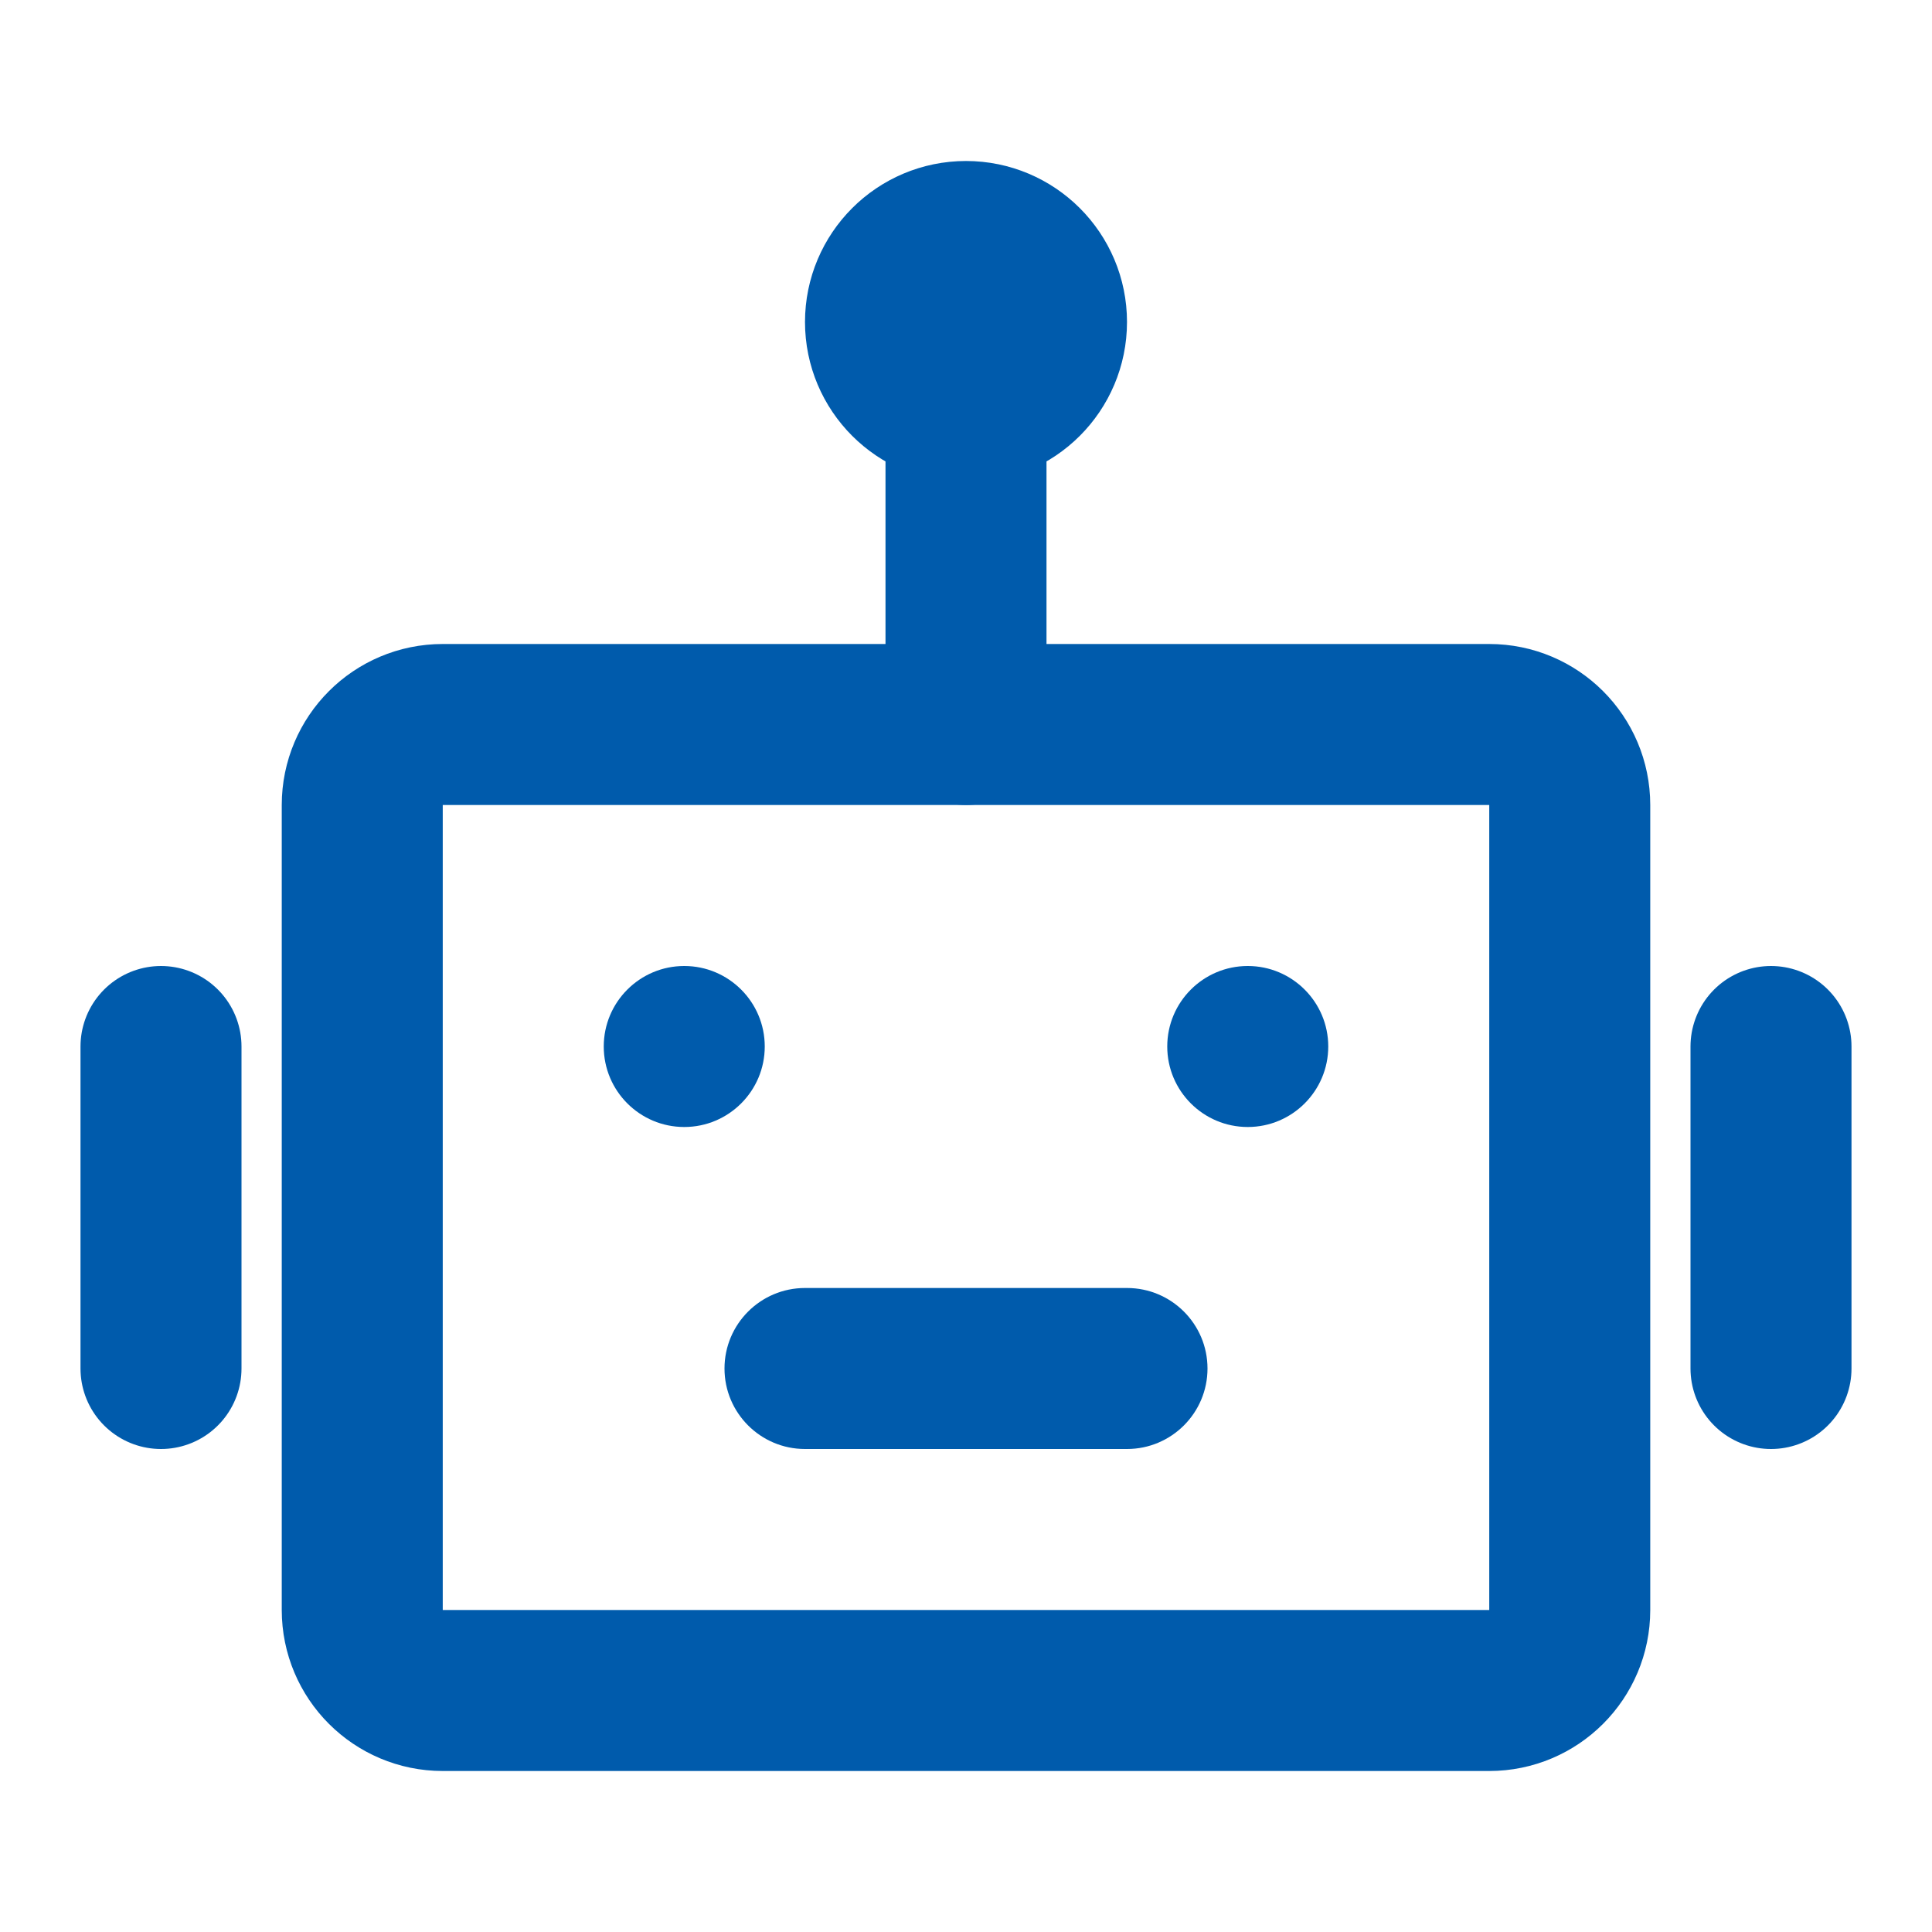
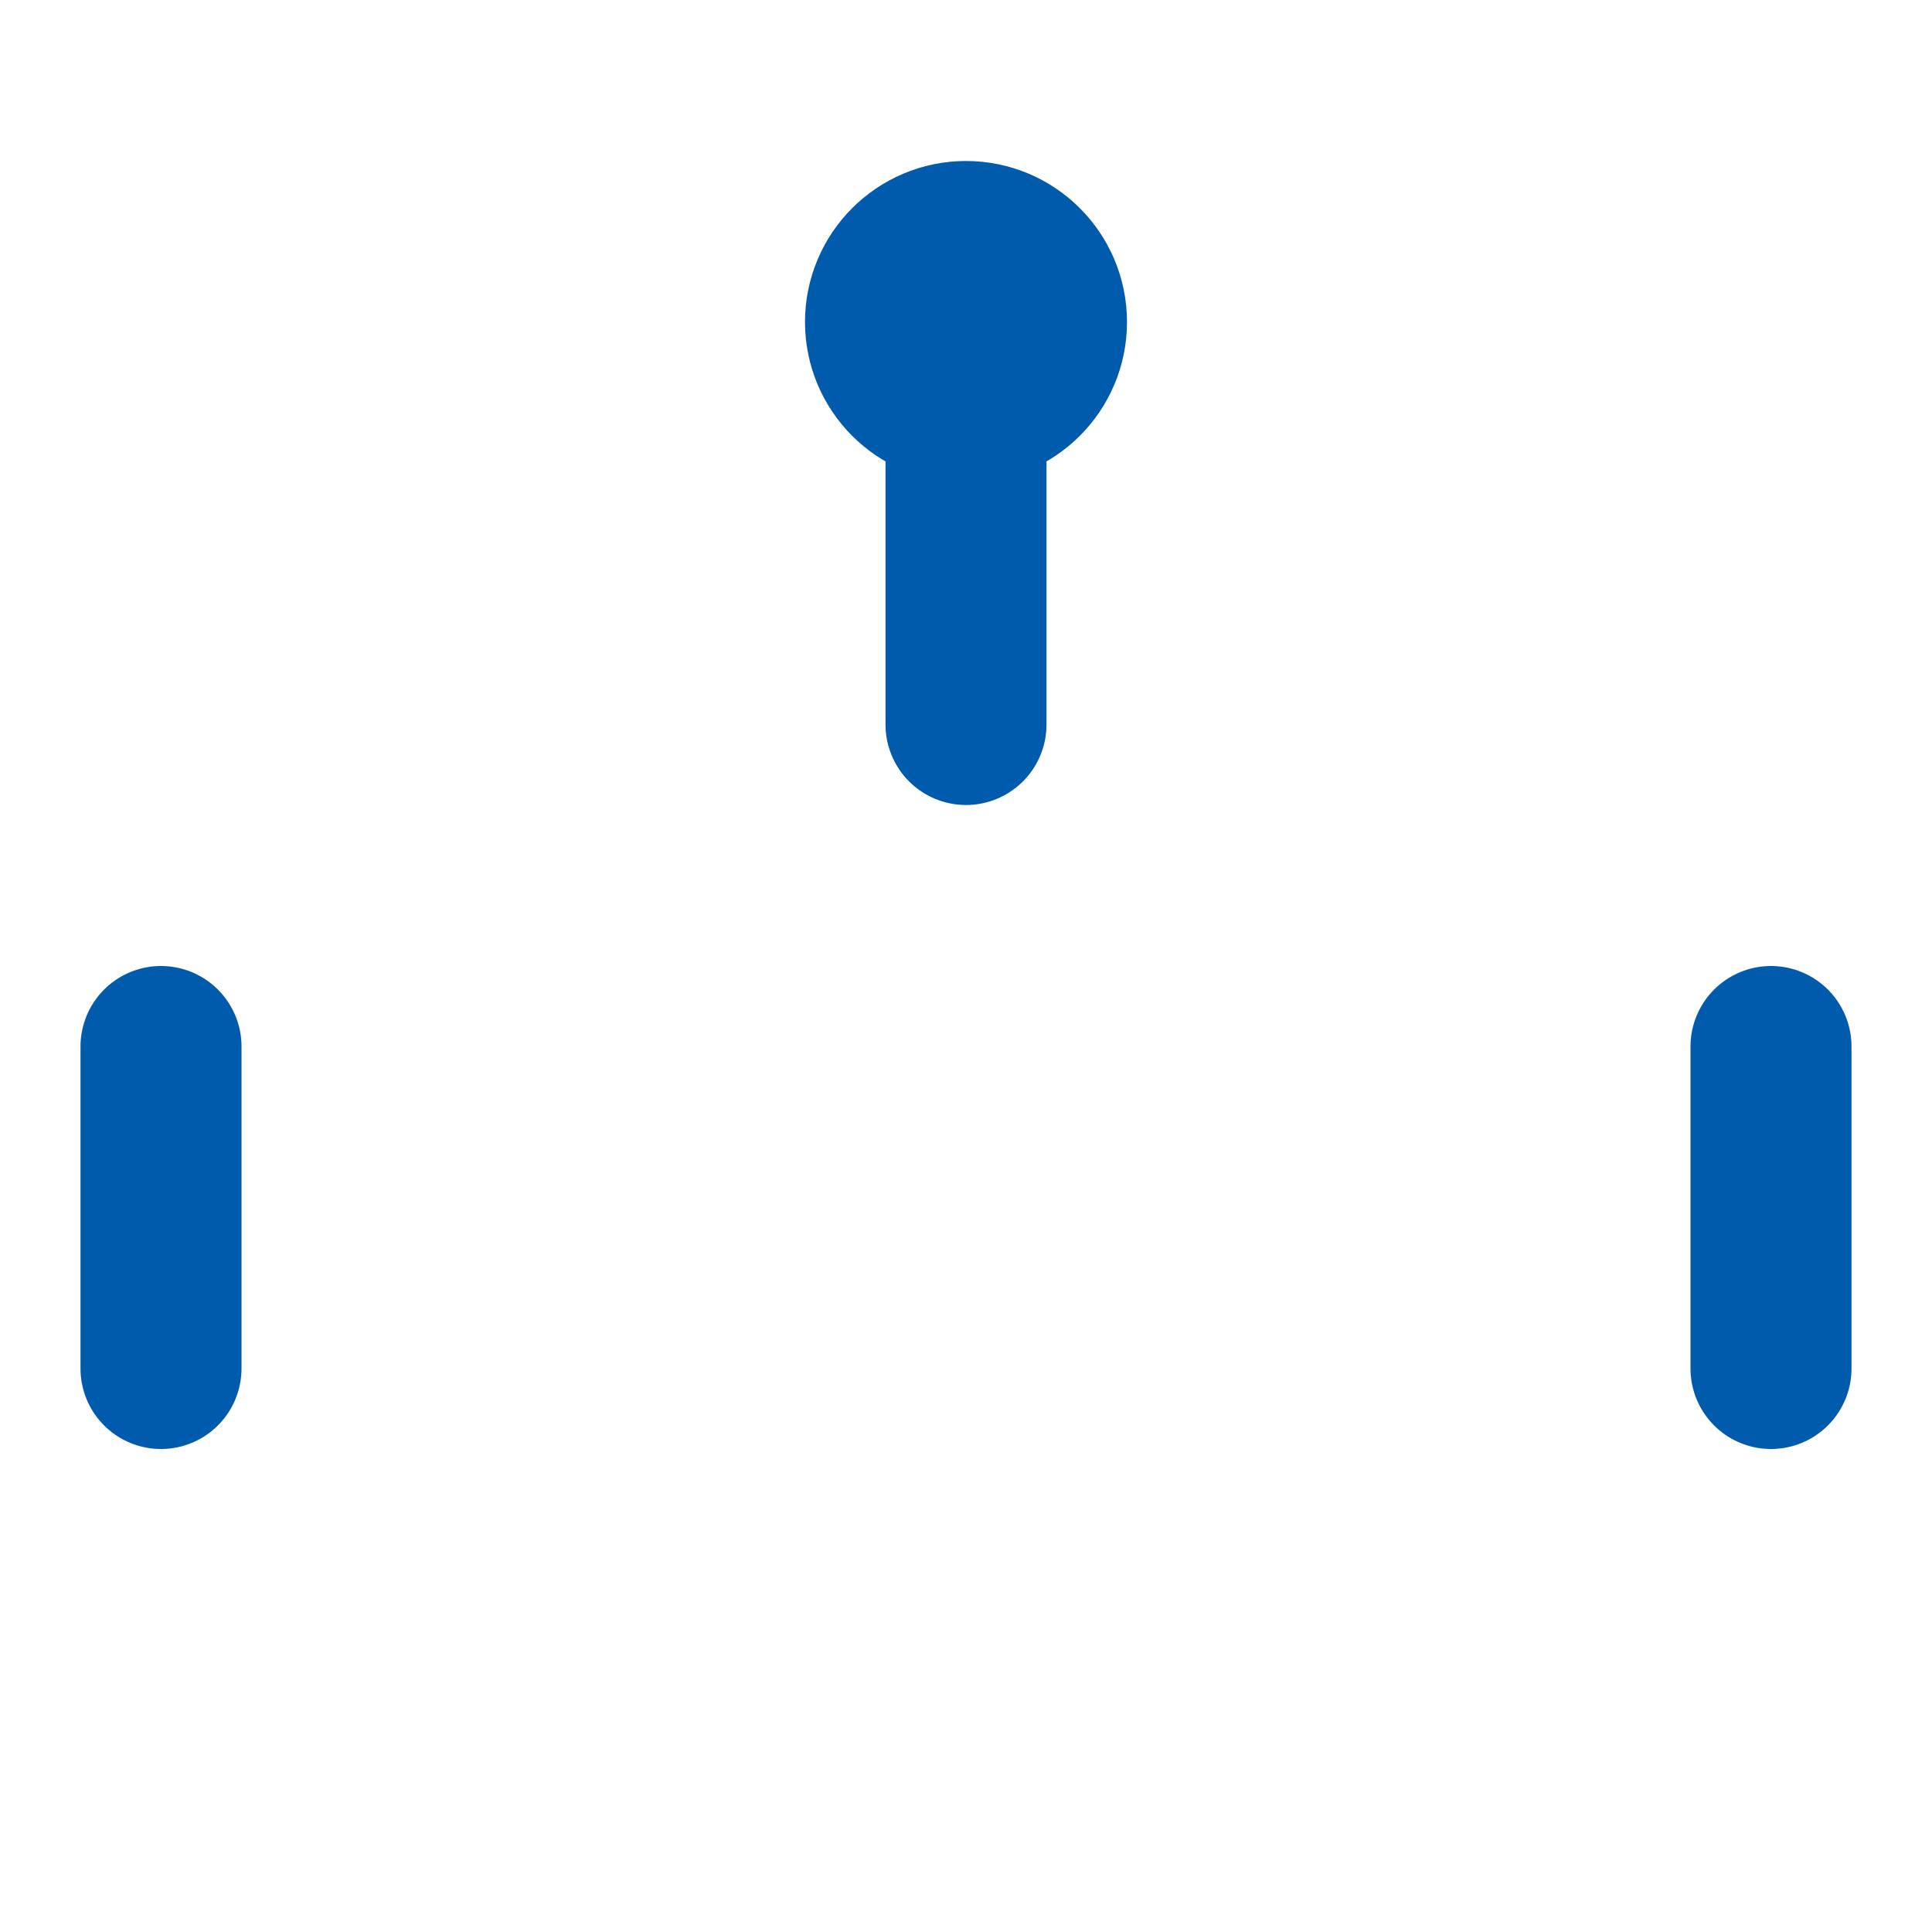
<svg xmlns="http://www.w3.org/2000/svg" width="36" height="36" fill="none">
-   <path stroke="#005BAC" stroke-width="3" d="M27.75 13.5H8.25c-.828 0-1.5.672-1.5 1.5v15c0 .828.672 1.5 1.5 1.5h19.5c.828 0 1.5-.672 1.5-1.5V15c0-.828-.672-1.5-1.5-1.5Z" />
-   <path fill="#005BAC" d="M12.75 21c.828 0 1.5-.672 1.5-1.5s-.672-1.5-1.5-1.5-1.5.672-1.5 1.5.672 1.5 1.5 1.5Zm10.5 0c.828 0 1.5-.672 1.5-1.5s-.672-1.5-1.5-1.5-1.5.672-1.5 1.5.672 1.5 1.5 1.5ZM15 24c-.828 0-1.5.672-1.5 1.5S14.172 27 15 27v-3Zm6 3c.828 0 1.5-.672 1.5-1.5S21.828 24 21 24v3Zm-6 0h6v-3h-6v3Z" />
  <path stroke="#005BAC" stroke-linecap="round" stroke-linejoin="round" stroke-width="3" d="M18 7.5v6m-15 6v6m30-6v6" />
  <path stroke="#005BAC" stroke-width="3" d="M18 7.5c.828 0 1.5-.672 1.5-1.5s-.672-1.5-1.5-1.5-1.5.672-1.5 1.5.672 1.5 1.5 1.5Z" />
</svg>